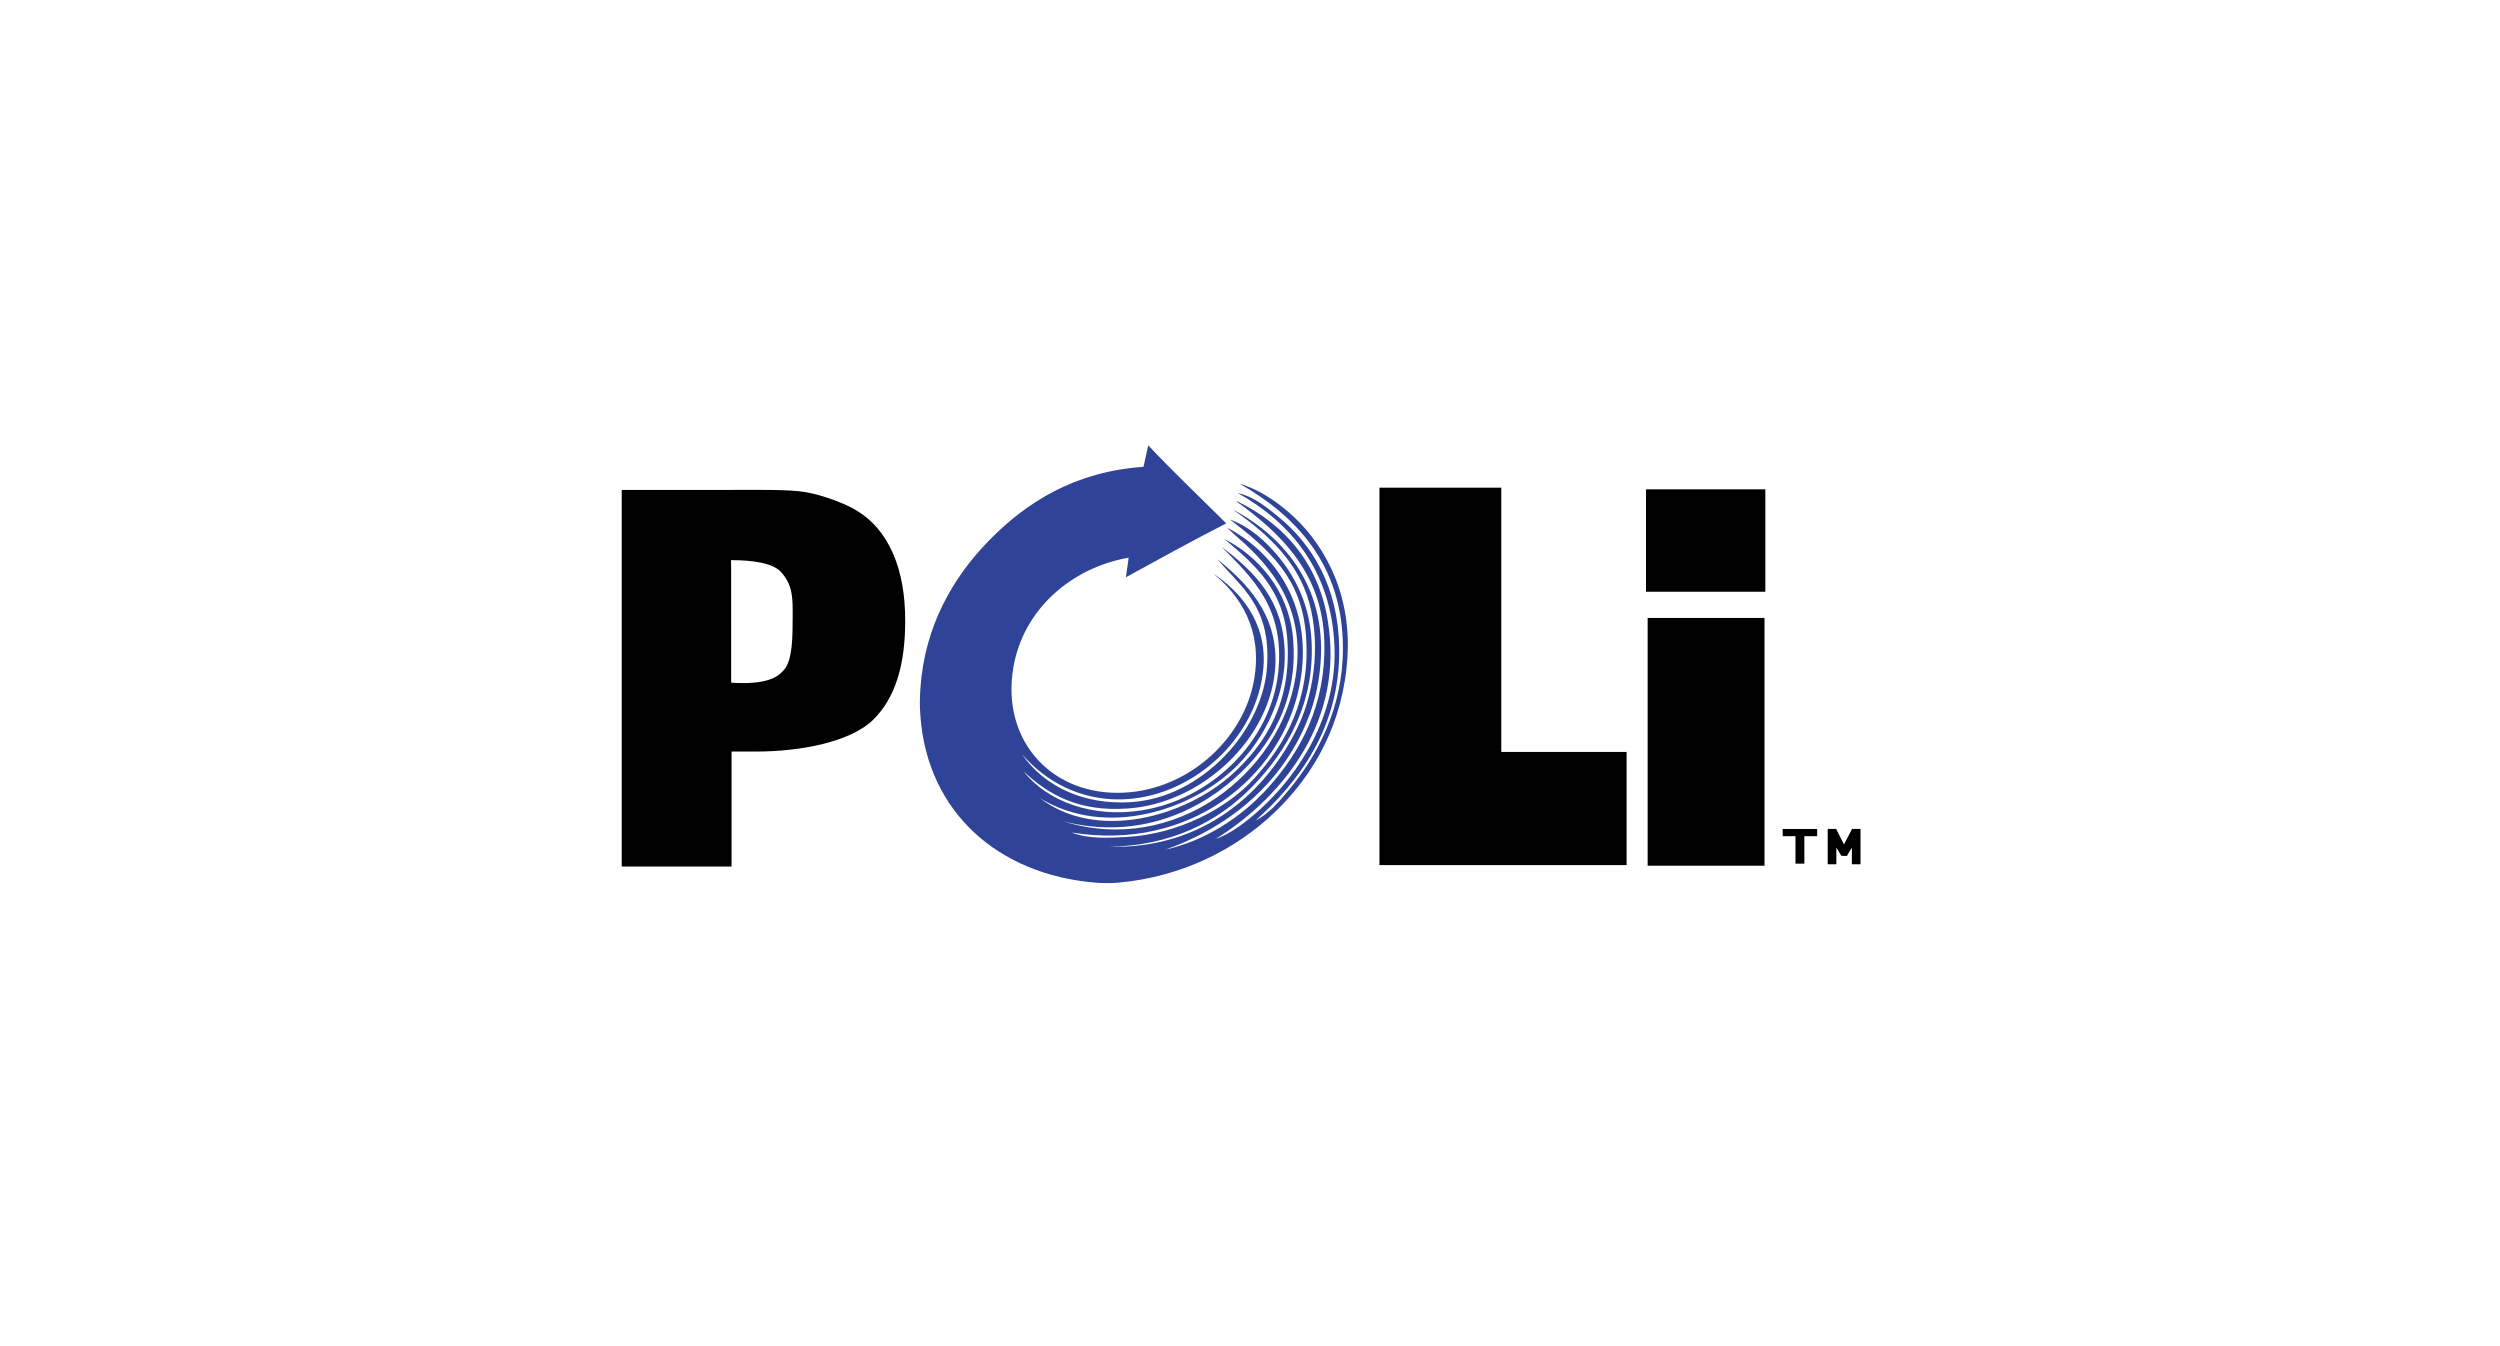
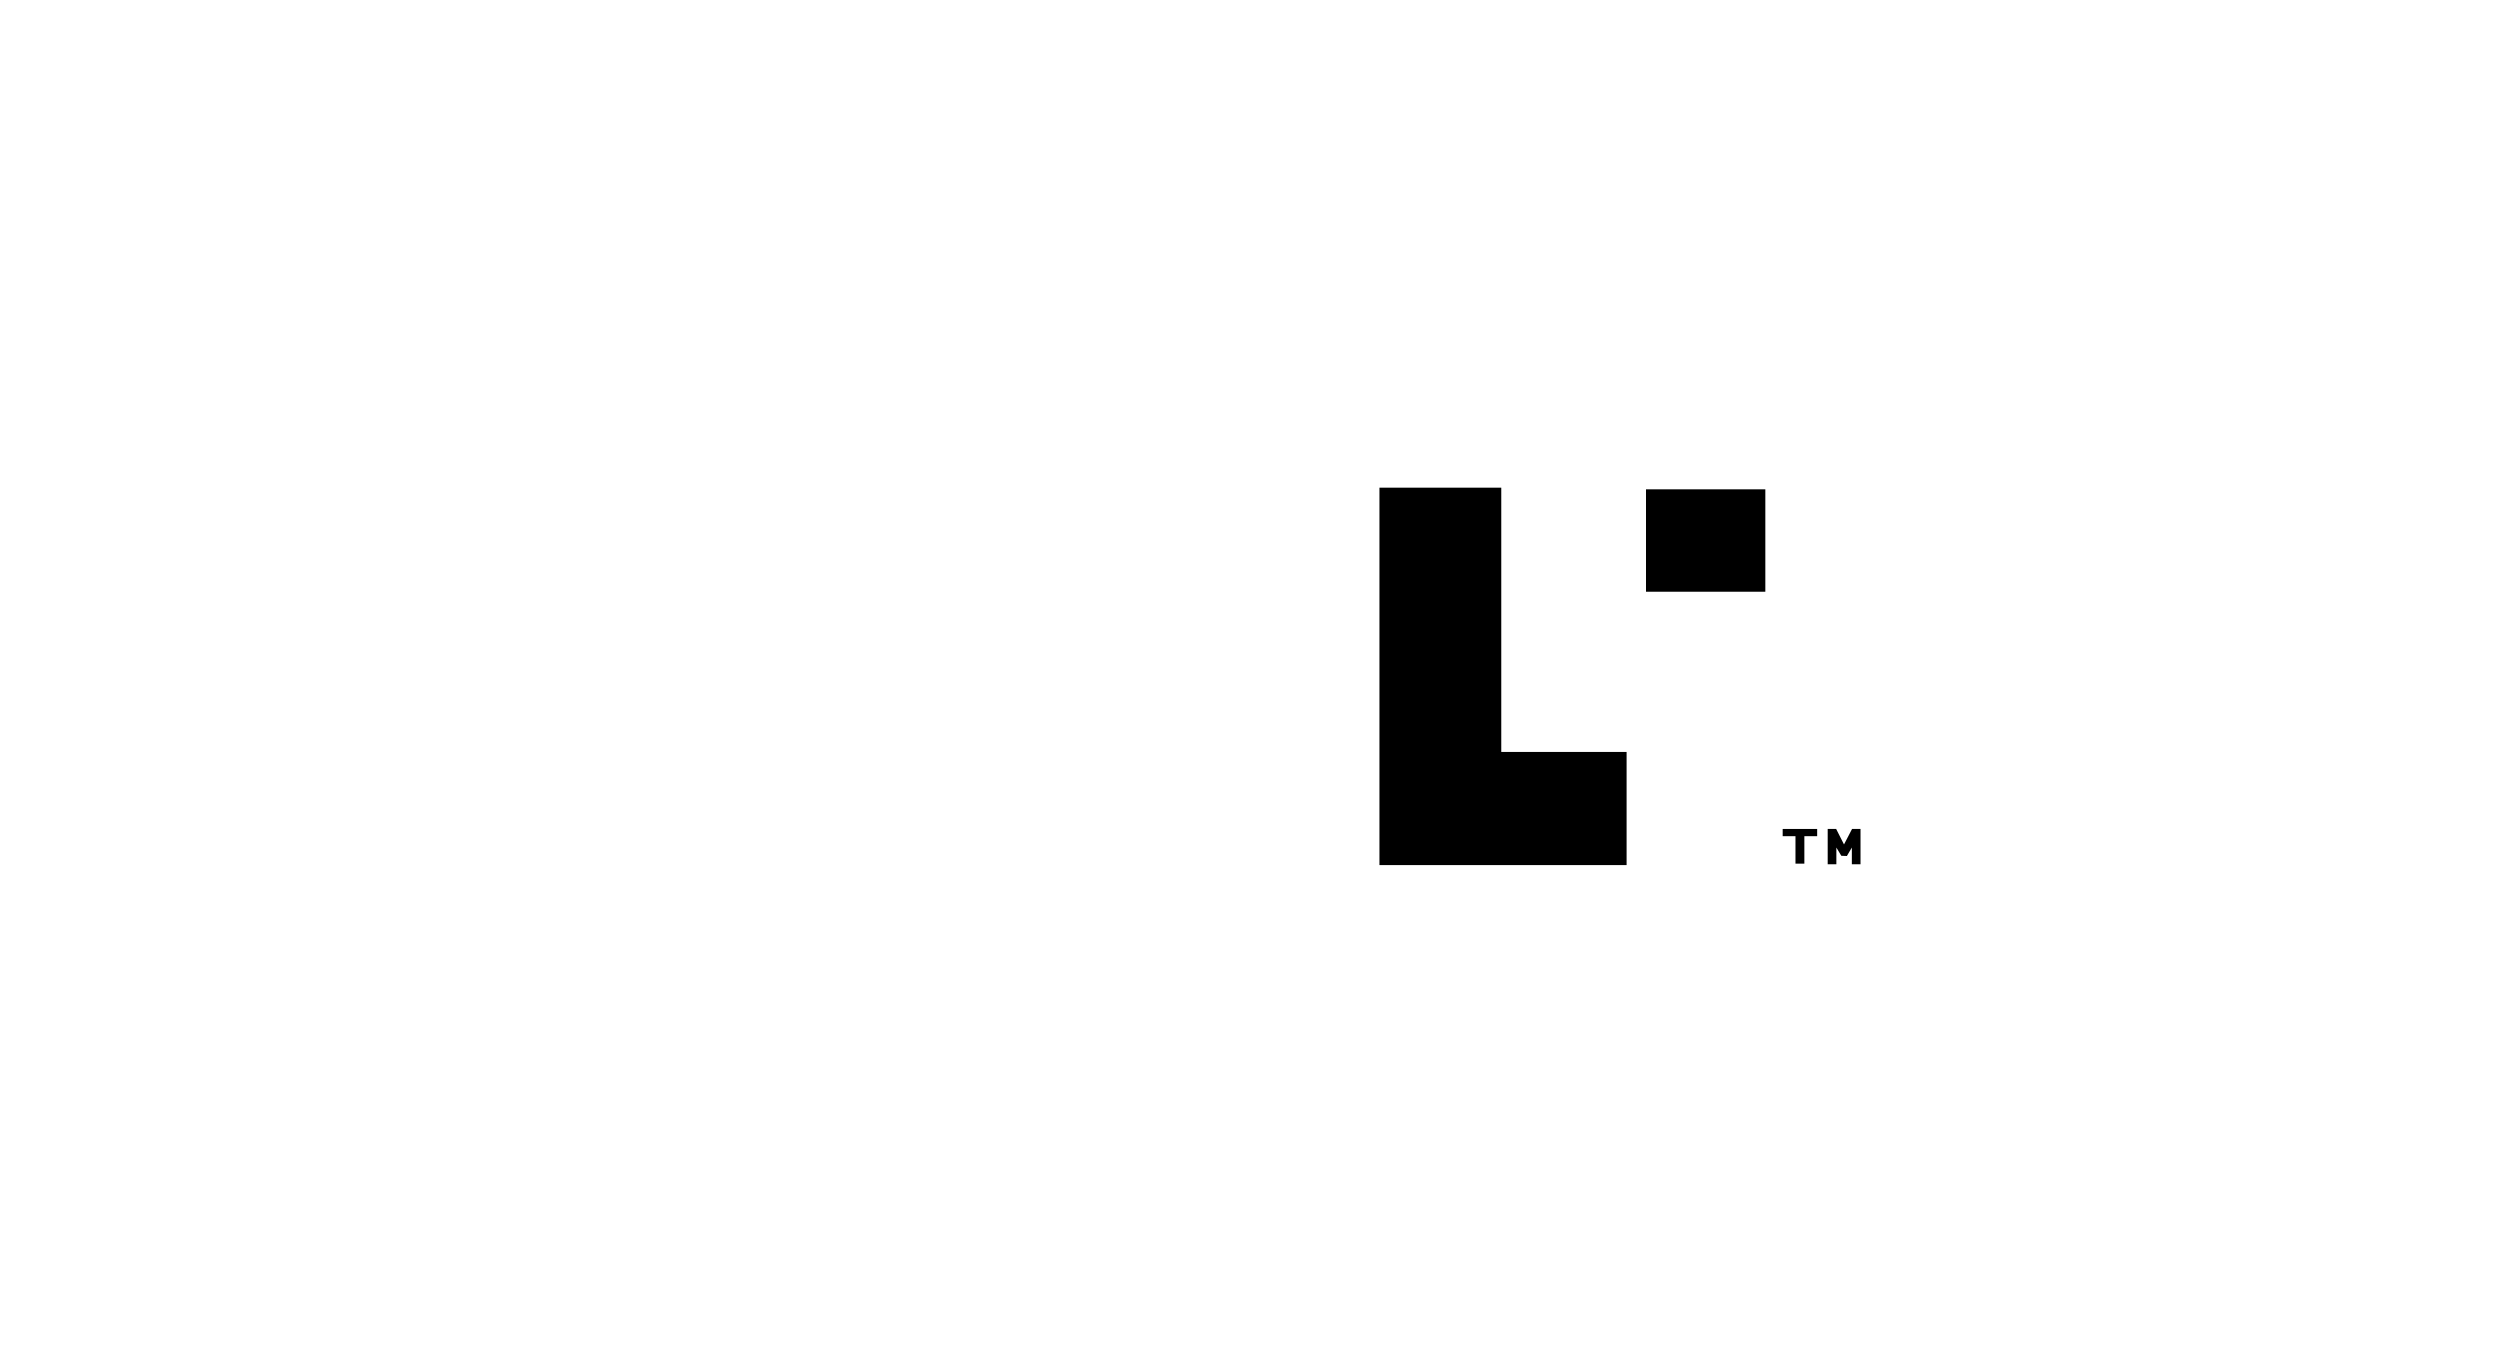
<svg xmlns="http://www.w3.org/2000/svg" version="1.1" id="layer" x="0px" y="0px" viewBox="-153 -46 652 652" style="enable-background:new -153 -46 652 652;" xml:space="preserve" width="65" height="35">
  <style type="text/css">
	.st0{fill-rule:evenodd;clip-rule:evenodd;fill:#2F4398;}
</style>
  <g>
-     <path d="M-131.3,373.8V191.3h47.3c17.4,0,33.7-0.4,42,1.1c8.3,1.5,19.2,5.5,24.8,9.1c7.6,4.6,13.3,11.5,17.3,20.6   c4,9.1,5.9,20,5.9,32.6c0,20.8-4.5,37.1-15.5,47.9c-11,10.8-35.3,15.4-56.5,15.4h-12.1v55.7H-131.3z M-78.4,284.6   c0.7,0.1,0.8,0.1,2.5,0.2c16.5,0.6,20.8-3.5,23.4-6.6c3.9-4.8,4-15.6,4-25.6c0-8.3,0.3-15.1-5.7-21.6c-3.9-4.3-13.6-5.7-24.2-5.7   l0.1,3V284.6z" />
    <polygon points="355.4,373 235.7,373 235.7,190.2 294.7,190.2 294.7,318.2 355.4,318.2  " />
-     <rect x="365.6" y="253.3" width="56.6" height="120" />
    <rect x="364.8" y="191" width="57.8" height="49.6" />
    <polygon points="447.7,355.5 431,355.5 431,359 437.2,359 437.2,372.3 441.5,372.3 441.5,359 447.7,359  " />
-     <path class="st0" d="M156.3,360.4c7.6-2.7,15.1-8.5,21.6-14.4c18.3-16.6,37.5-44.9,36-79.3c-1.6-36.2-21-59.4-46.8-73.9   c7.5,1.6,13.6,6.6,19.4,11.3c16.6,13.4,29.2,34.2,29.7,63.5c0.7,38.9-20,65.5-40.5,83.8c6.4-3.2,11.4-9.1,16.2-14.9   c13.6-16.3,26.1-39.5,26.1-68.5c0-40.8-23.1-64.3-50-79.7c8.9,2.6,16.8,7.9,23.4,13.5c16.3,13.8,30.8,38.1,28.8,70.3   c-1.9,31.8-16,56.9-35.1,75.2c-19.1,18.3-45.3,31.4-75.7,34.2c-3,0.3-7.7,0.3-11.3,0c-47-3.9-81.1-34-84.7-80.2   c-0.4-4.8-0.4-9.5,0-14.4c2.1-29.1,15.1-52.3,32.4-70.3c18.8-19.5,42.5-34.2,75.6-36.5c0.8-3.6,1.8-7.8,2.3-10.4   c10.9,11.6,24.1,24.2,37.8,37.8c-16.5,8.4-32.5,17.3-48.6,26.1c0.4-3.3,1.1-7.1,1.3-9.5c-27.7,4.9-51,25-55.8,53.1   c-5.9,34.3,17,60.6,50,60.8c33.3,0.2,61.6-25.5,66.6-54.9c4.1-23.8-6.4-40.4-19.8-51.3c12.5,8.3,26.1,23.2,24.3,45.5   c-2.8,34.8-35.5,63.7-69.8,63.9c-18.7,0.1-35.4-8.2-47.3-22.1c11.2,16.3,30.8,24.9,53.1,23.4c17.5-1.2,32.3-9.8,43.2-20.3   c11.2-10.7,19.8-25.6,22.1-41c0.8-5.8,0.9-12.3,0-18.5c-2.7-18-13.7-26.4-23.7-37.9c14.2,11.4,29.2,26.5,28.2,51   c-1.5,35.8-35.7,67.4-71.6,69.8c-23.5,1.6-38-6.4-50.4-18c11.8,14.9,33.9,22.6,57.2,18.9c33.1-5.2,62.6-32.8,66.2-67.1   c3.2-30.9-12.4-45.3-27.4-60.5c15.9,12.1,29.5,25.4,30.5,50.1c0.9,21.4-9.6,42.4-23,55.8c-21.4,21.4-63.1,35.5-95.5,15.8   c27.6,21.1,70.4,9,93.2-11.7c16.5-15,28.6-35,26.6-64.8c-1.6-24-15.2-36.3-30.6-49.1c15.9,8.1,31.1,24.4,33.3,47.7   c2.9,30.6-11.2,53.3-28.4,68.4c-20.7,18.3-49.9,29.2-82.9,20.7c54.4,17,105.3-23.5,112.6-70.2c5.2-33.6-12-53.4-28.4-67.6   c-1.7-1.4-2.6-2.5-4.9-4.5c23.4,12.2,42.8,39,35.1,77c-8.9,44.2-53.2,80.1-110.3,70.7c8.3,3.3,18,2.6,26.4,2.2   c26-1.4,49.5-14.4,62.1-28.4c15.3-17,27.4-38.4,25-69.3c-2.1-27.9-17.7-41.3-36.8-56.1c8,2.9,15,8.5,20.7,14.8   c9.6,10.4,17.4,24.6,18.7,42.3c2.3,31.8-12.3,55.5-28.4,72.1c-17.1,17.7-40.3,29-69.8,29.3c46.2,1.4,77-27,91.9-58.5   c8.5-18.1,11-43.6,4.1-63.5c-6.4-18.4-21.1-31-35.6-41.2c25.3,13.5,46.5,38.8,41.9,78.1c-1.7,14.9-6.5,27.1-13.2,38.3   c-13.8,23.1-36.3,39.4-61.6,48.2c18.7-4.1,36.5-15.3,49.5-29.7c16-17.7,28.3-40.1,27.5-71.1c-0.9-33.5-21.6-52.8-42.8-68   c0.3,0,0.7,0.2,0.8,0.2c23.1,11.3,40.6,31,44.2,61.5C217.5,306.9,185.7,342.1,156.3,360.4" />
    <polygon points="464.5,372.6 464.5,364.5 462.1,368.6 459.4,368.5 457,364.5 457,372.6 452.8,372.6 452.8,355.5 456.9,355.5    460.7,363 464.6,355.5 468.7,355.5 468.7,372.6  " />
  </g>
</svg>